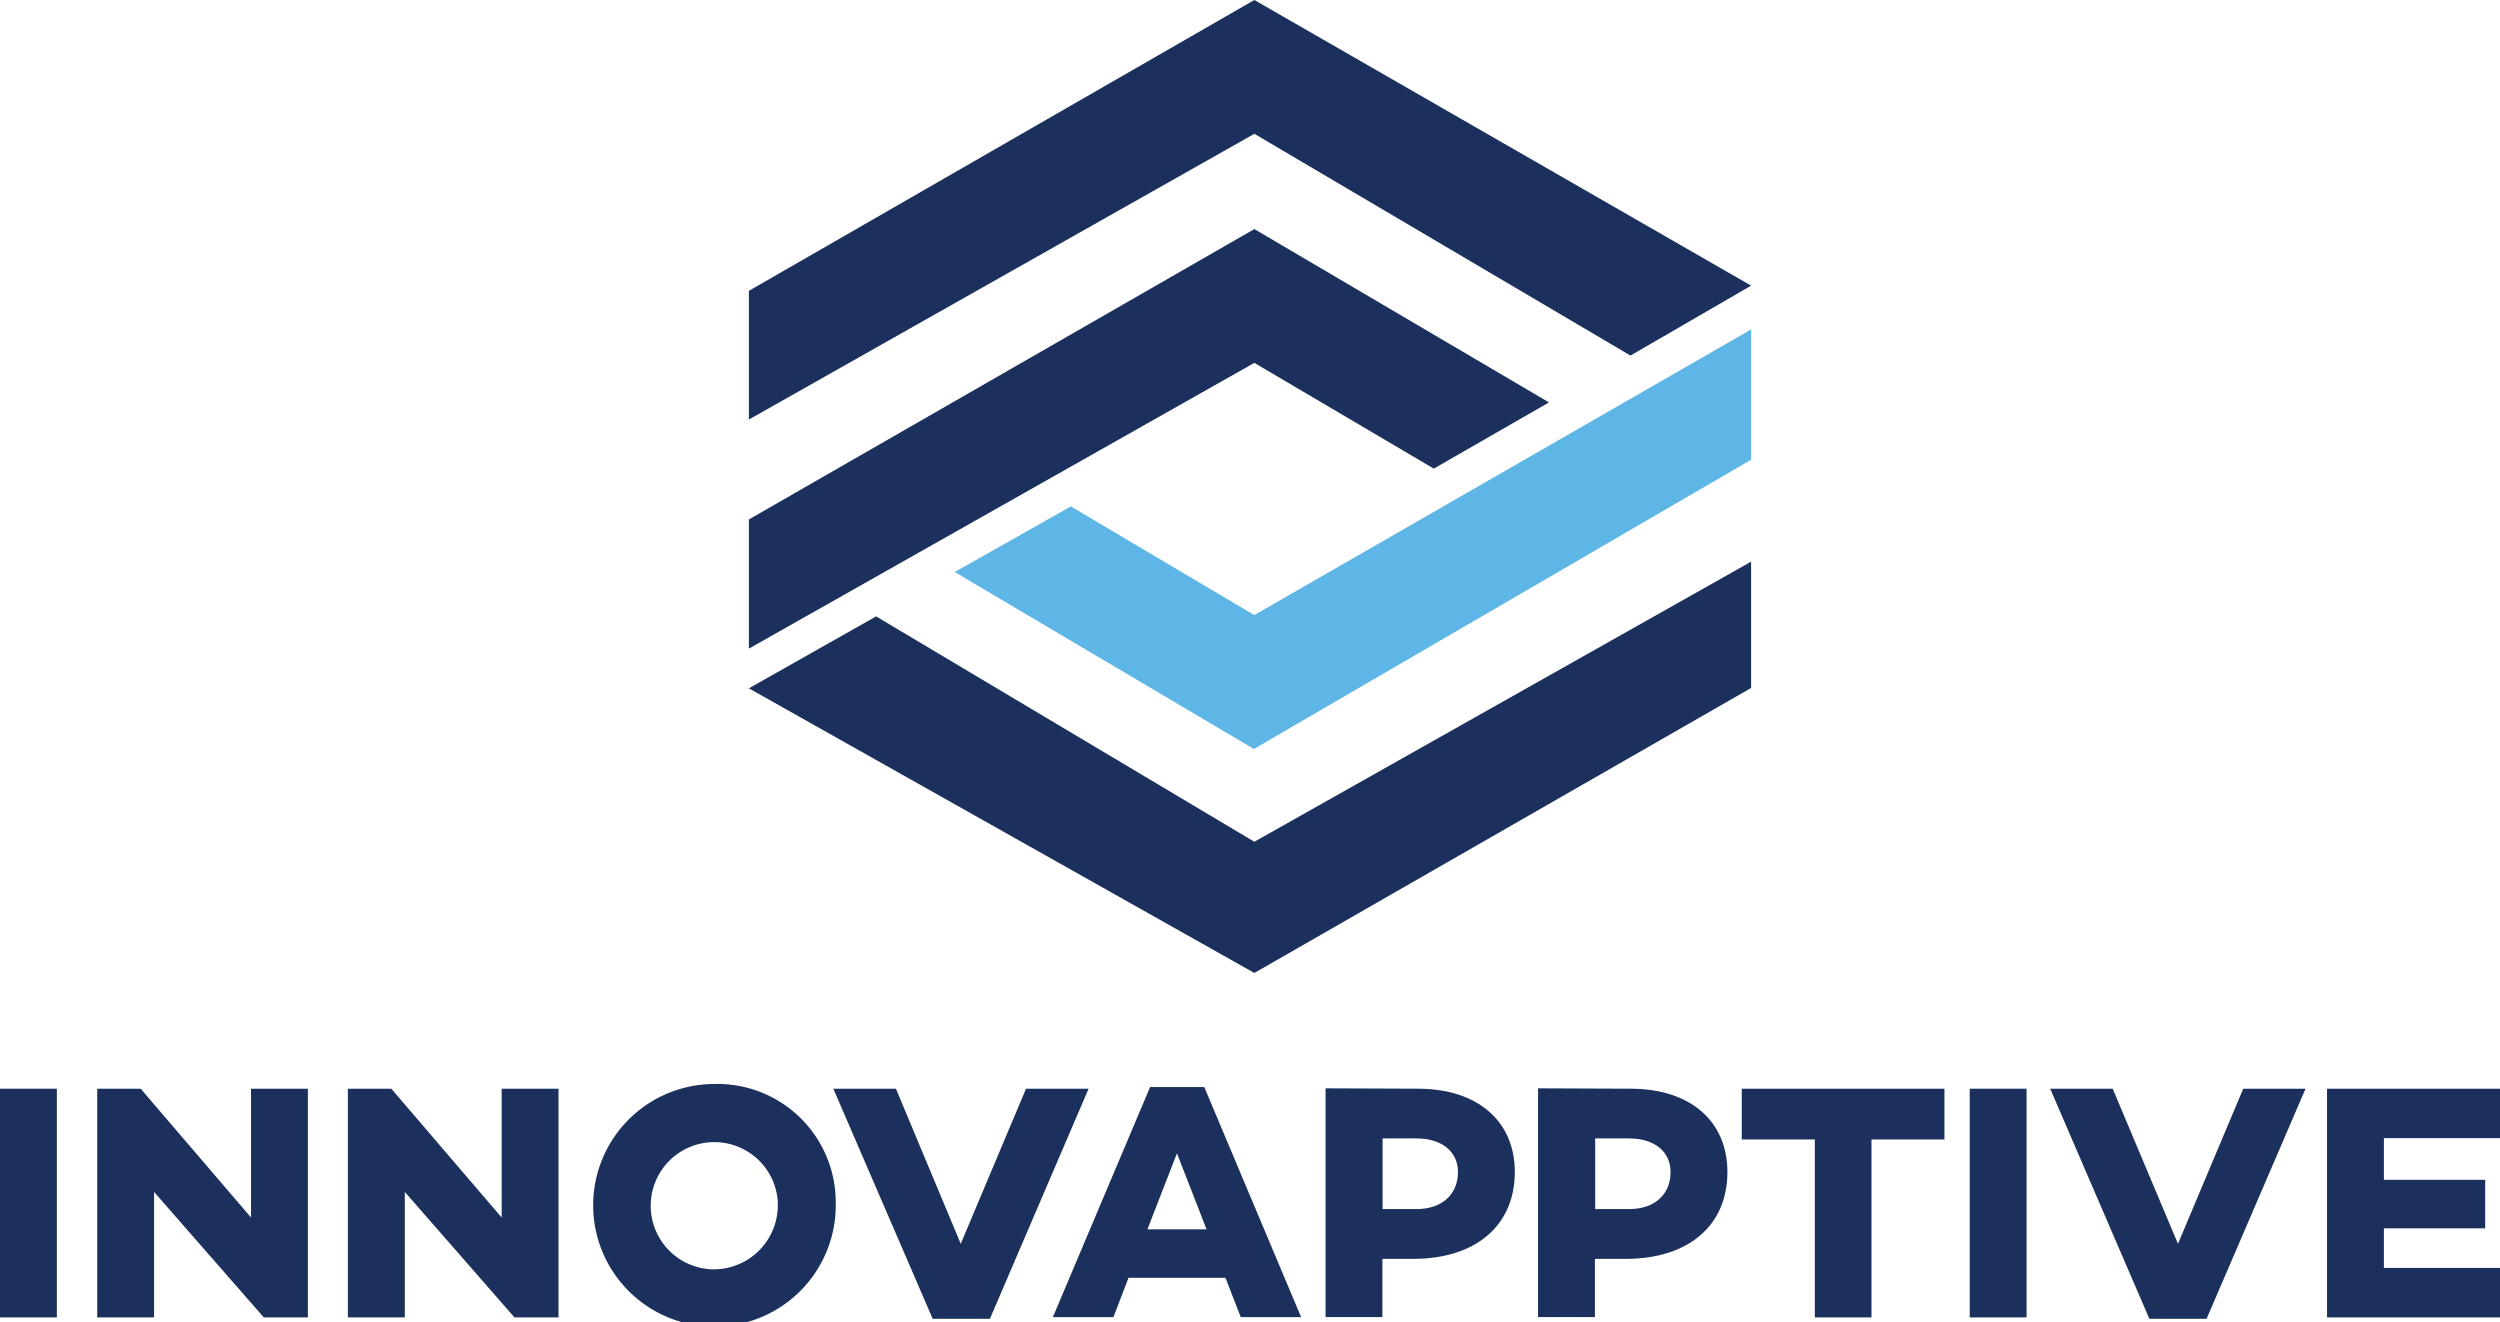
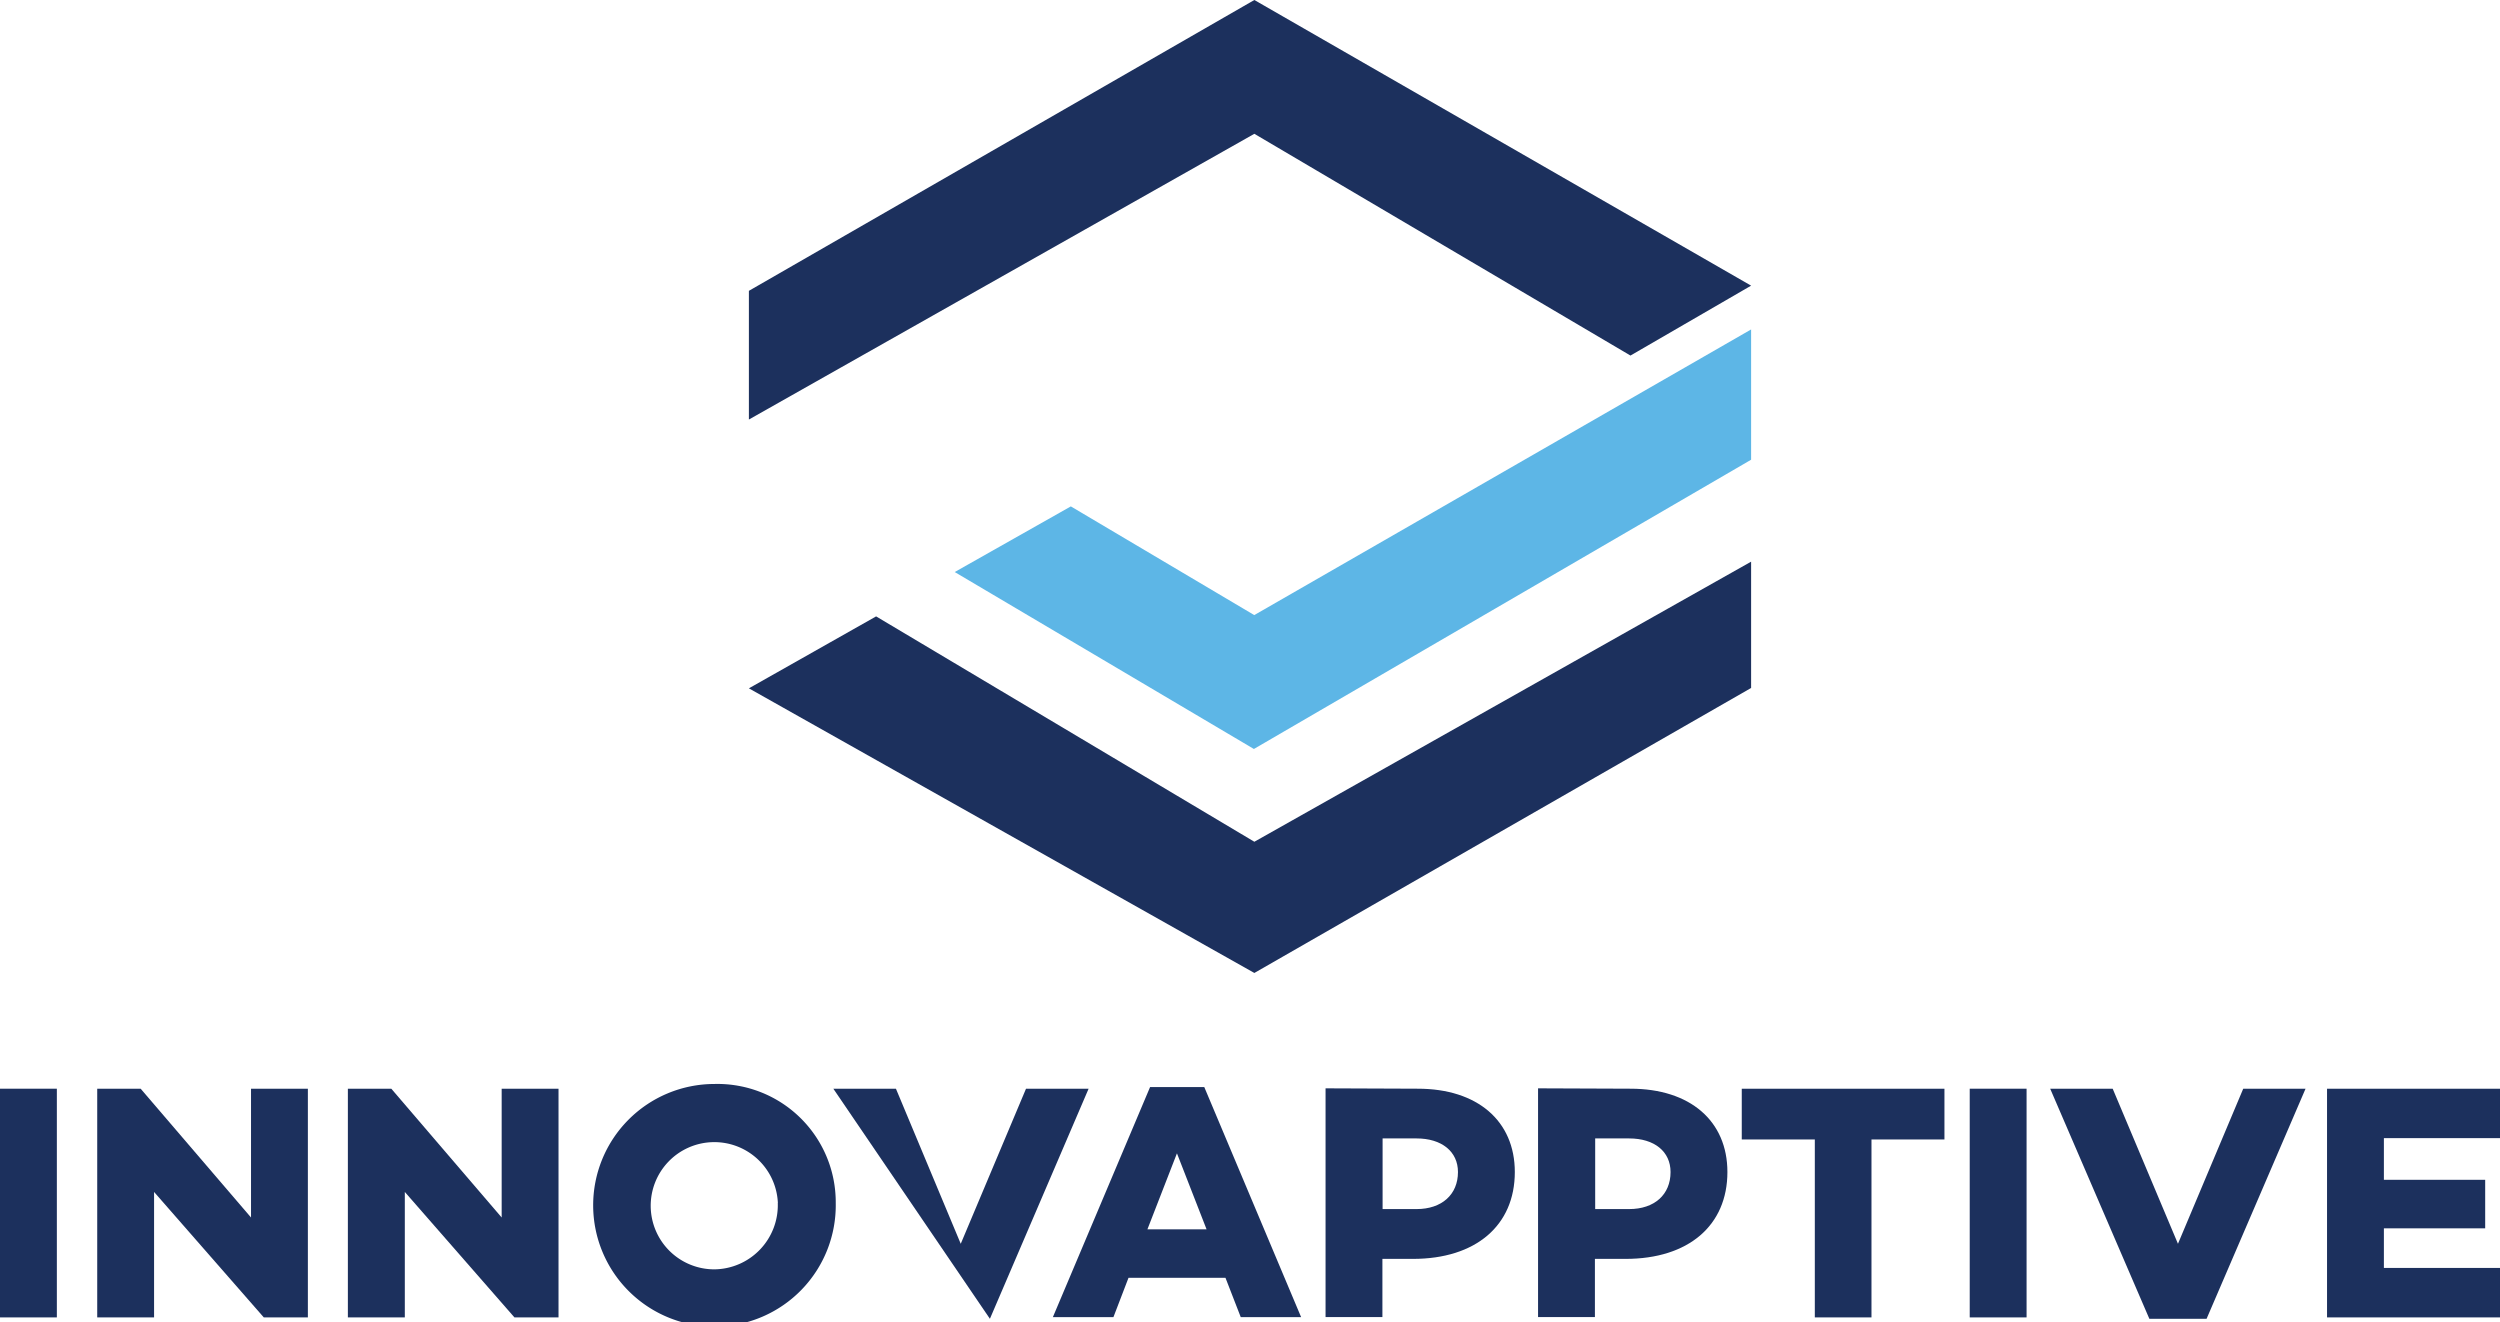
<svg xmlns="http://www.w3.org/2000/svg" id="Layer_1" data-name="Layer 1" viewBox="0 0 270 142.79">
  <defs>
    <style>.cls-1{fill:#1c305d;}.cls-2{fill:#5db6e6;}</style>
  </defs>
  <title>RGB-blue-stacked</title>
  <path class="cls-1" d="M6.14,142.28H0v-24.7H6.14Z" />
  <path class="cls-1" d="M33.25,142.28H28.49L16.64,128.73v13.55H10.5v-24.7h4.69l11.92,13.91V117.58h6.14Z" />
  <path class="cls-1" d="M60.32,142.28H55.56L43.72,128.73v13.55H37.57v-24.7h4.69l11.92,13.91V117.58h6.14Z" />
  <path class="cls-1" d="M90.26,129.93a13.1,13.1,0,1,1-13.11-12.86A12.78,12.78,0,0,1,90.26,129.93Zm-6.25,0a6.87,6.87,0,1,0-6.86,7.16A6.93,6.93,0,0,0,84,129.93Z" />
-   <path class="cls-1" d="M106.91,142.43h-6.18L90,117.58h6.76l7,16.75,7.05-16.75h6.76Z" />
+   <path class="cls-1" d="M106.91,142.43L90,117.58h6.76l7,16.75,7.05-16.75h6.76Z" />
  <path class="cls-1" d="M121.88,138l-1.63,4.25h-6.54l10.5-24.85h5.85l10.46,24.85H134L132.35,138Zm5.23-13.44-3.19,8.21h6.39Z" />
  <path class="cls-1" d="M153.13,117.58c6.43,0,10.47,3.48,10.47,9,0,5.78-4.22,9.38-11,9.38h-3.3v6.28h-6.14v-24.7Zm-.14,13c2.72,0,4.47-1.56,4.47-4,0-2.21-1.75-3.63-4.47-3.63h-3.67v7.63Z" />
  <path class="cls-1" d="M176.1,117.58c6.43,0,10.46,3.48,10.46,9,0,5.78-4.21,9.38-11,9.38h-3.31v6.28h-6.14v-24.7Zm-.15,13c2.73,0,4.47-1.56,4.47-4,0-2.21-1.74-3.63-4.47-3.63h-3.67v7.63Z" />
  <path class="cls-1" d="M202.12,123.06v19.22H196V123.06h-7.89v-5.48H210v5.48Z" />
  <path class="cls-1" d="M218.87,142.28h-6.14v-24.7h6.14Z" />
  <path class="cls-1" d="M238.31,142.43h-6.18l-10.71-24.85h6.75l7.05,16.75,7.05-16.75H249Z" />
  <path class="cls-1" d="M257.46,127.42H268.4v5.24H257.46v4.28H270v5.34H251.32v-24.7H270v5.34H257.46Z" />
  <polygon class="cls-1" points="80.88 31.41 135.47 0 189.12 30.85 176.09 38.4 135.47 14.45 80.88 45.31 80.88 31.41" />
-   <polygon class="cls-1" points="80.88 56.1 135.47 24.74 167.29 43.46 154.85 50.61 135.47 39.19 80.88 70.05 80.88 56.1" />
  <polygon class="cls-1" points="189.12 74.3 135.47 105.08 80.88 74.34 94.62 66.57 135.47 90.91 189.12 60.66 189.12 74.3" />
  <polygon class="cls-2" points="189.12 49.65 135.42 80.89 103.11 61.78 115.65 54.69 135.46 66.43 189.12 35.58 189.12 49.65" />
</svg>